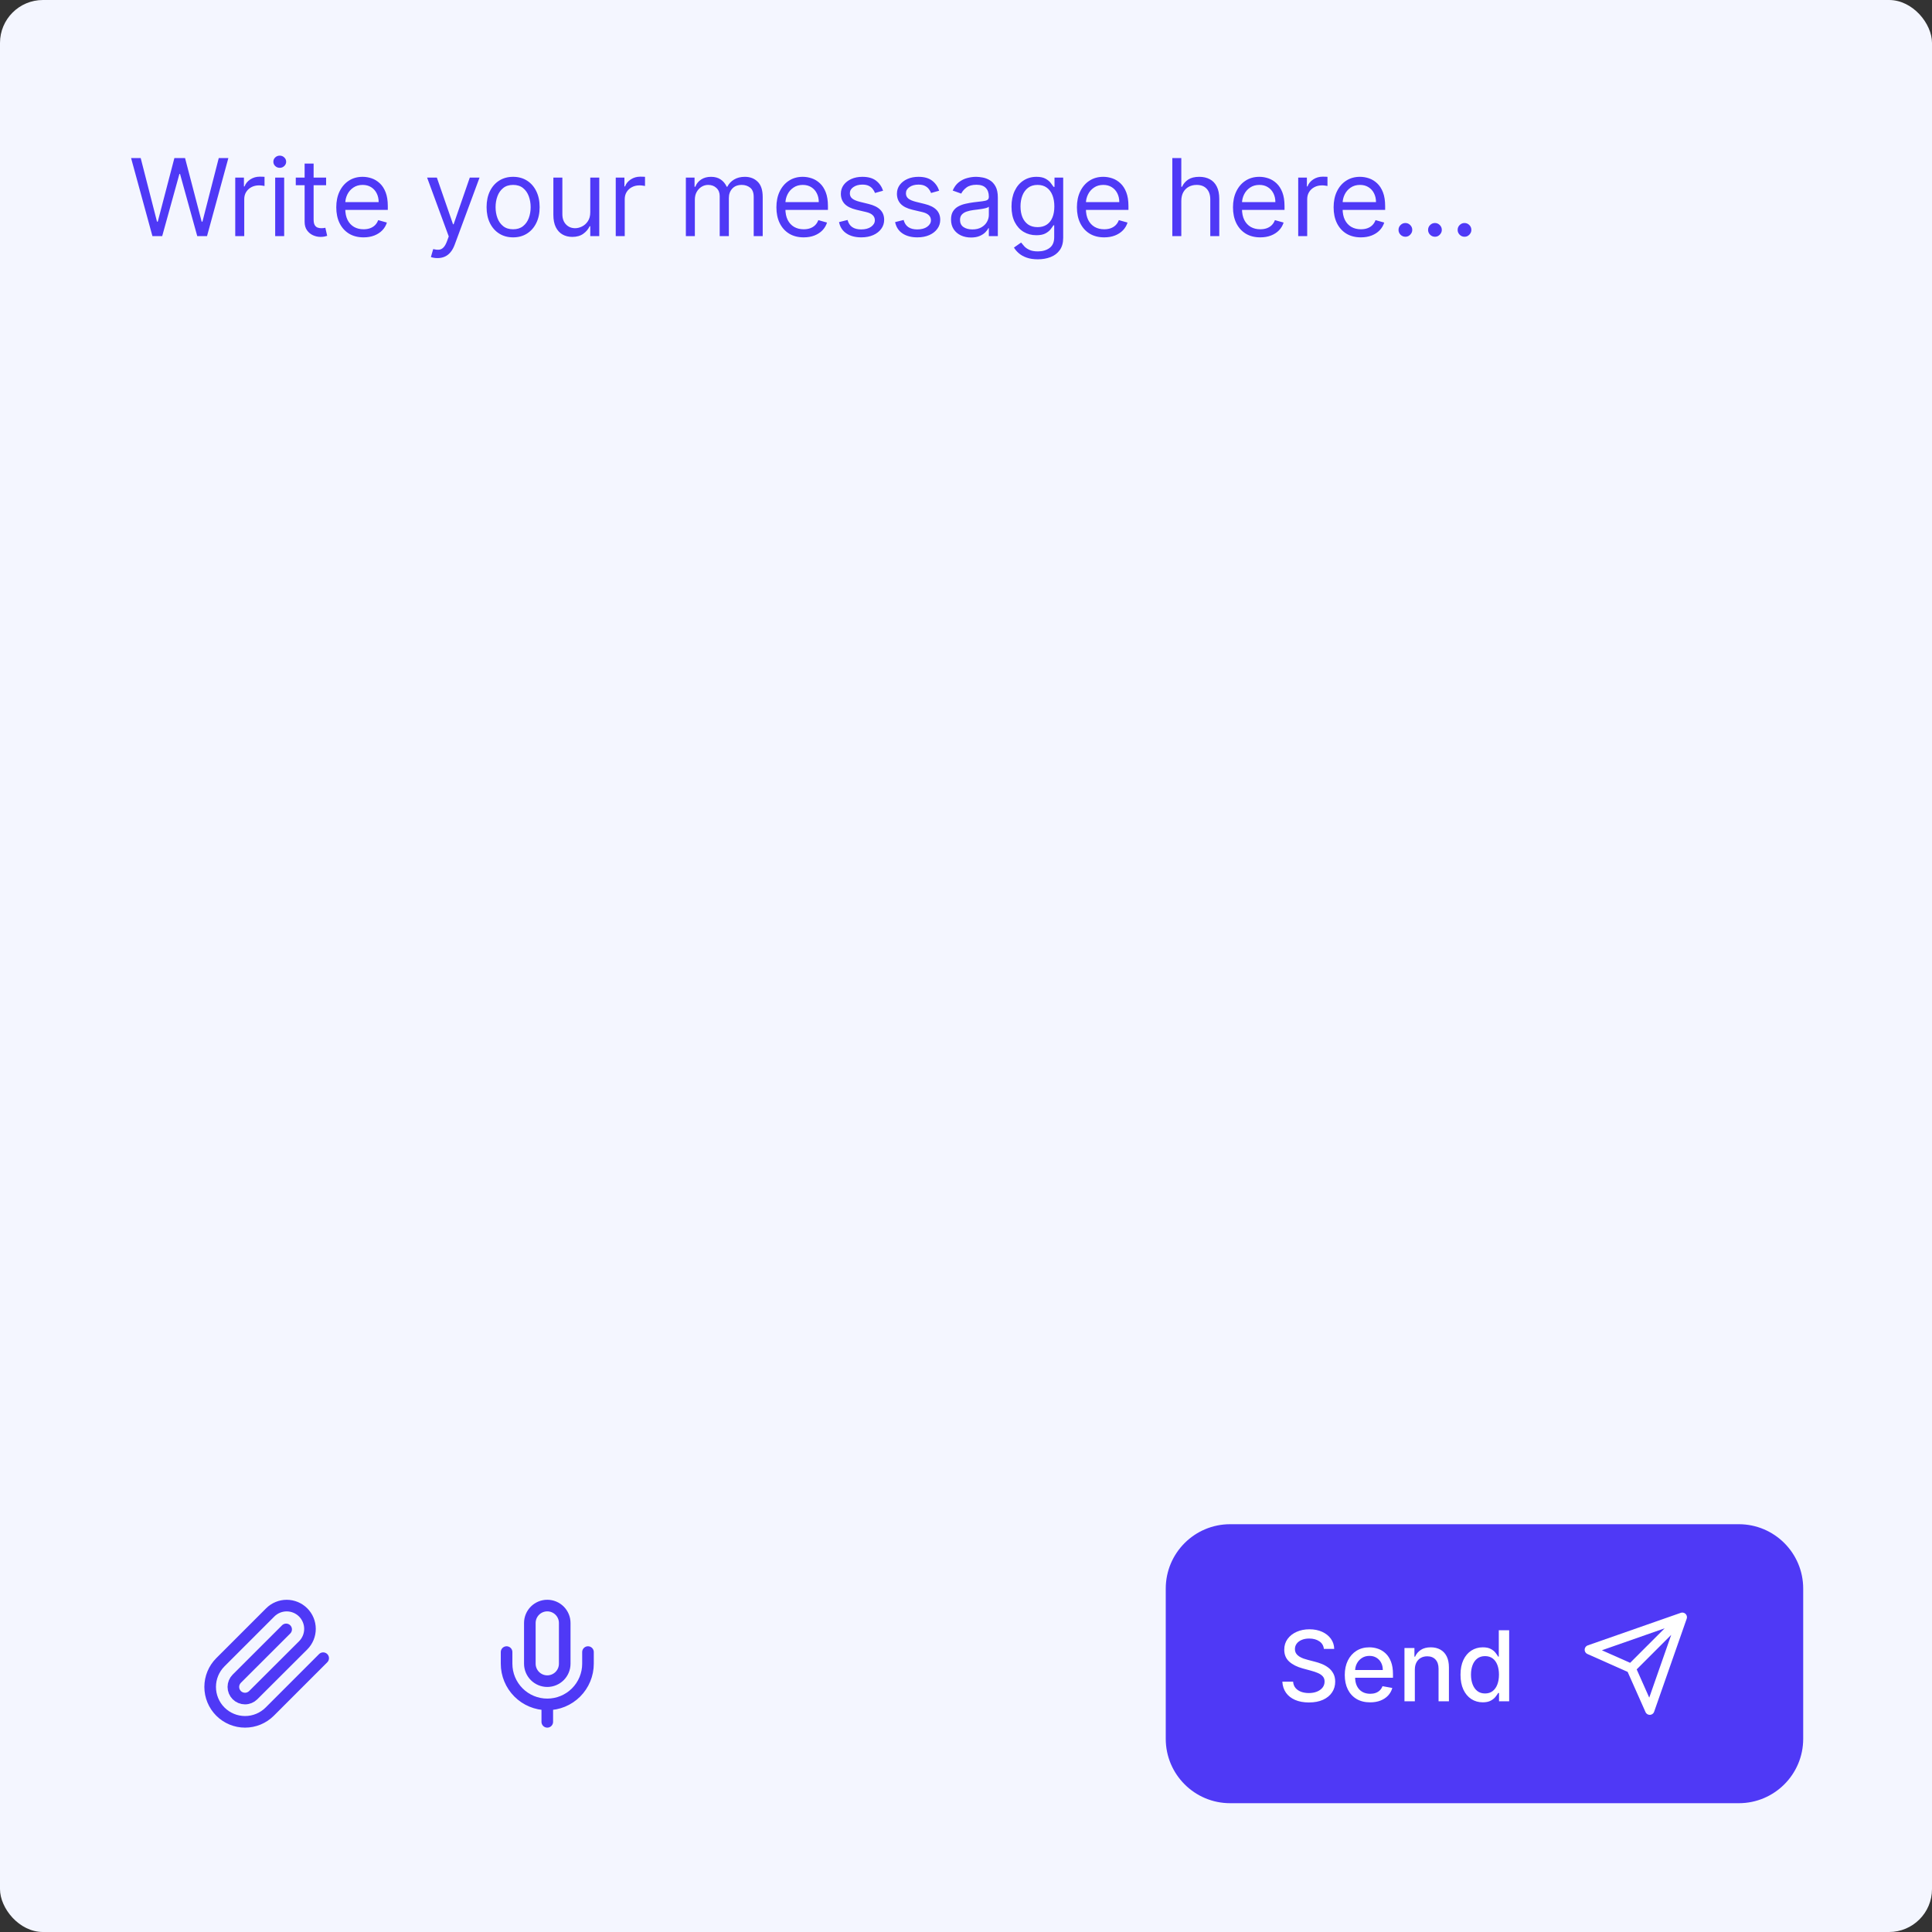
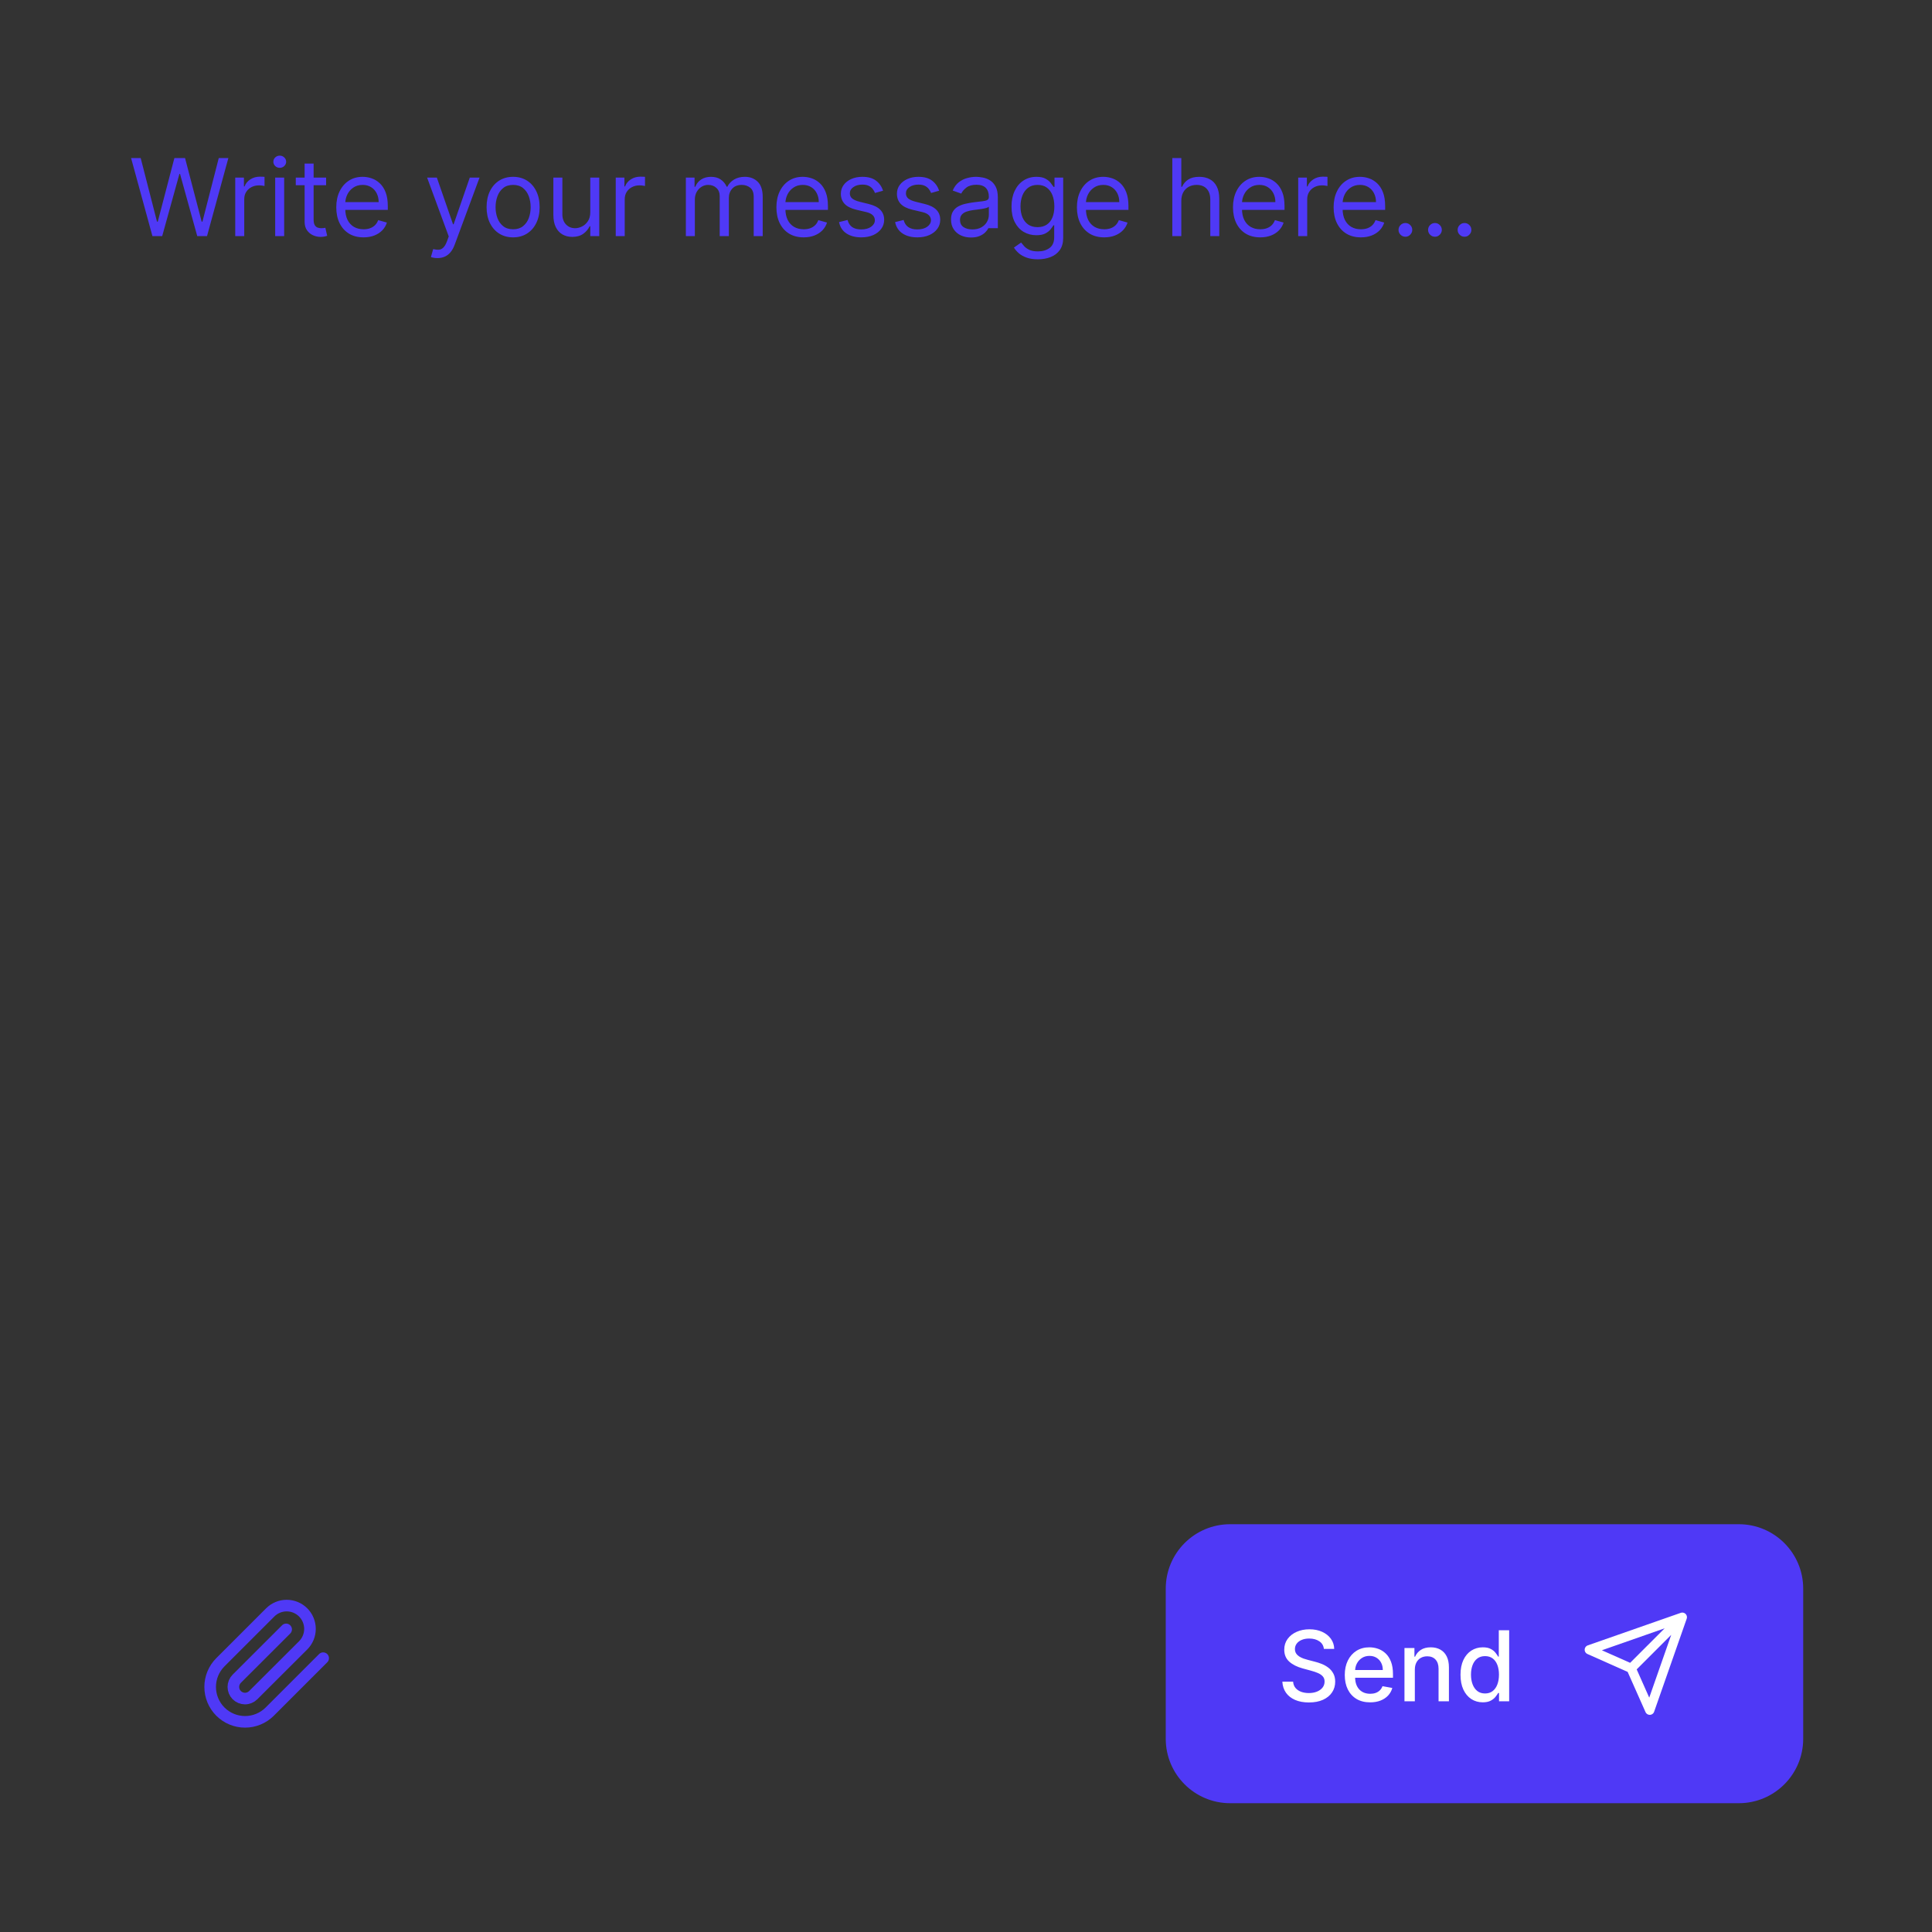
<svg xmlns="http://www.w3.org/2000/svg" width="180" height="180" viewBox="0 0 180 180" fill="none">
  <rect x="0" y="0" width="180" height="180" fill="#333333" stroke="none" />
-   <rect width="180" height="180" rx="4" fill="#F4F6FF" />
-   <path d="M14.202 22L12.213 14.727H13.108L14.628 20.651H14.699L16.247 14.727H17.241L18.79 20.651H18.861L20.381 14.727H21.276L19.287 22H18.378L16.773 16.204H16.716L15.111 22H14.202ZM21.917 22V16.546H22.727V17.369H22.784C22.883 17.099 23.063 16.88 23.324 16.712C23.584 16.544 23.878 16.46 24.204 16.46C24.266 16.46 24.343 16.461 24.435 16.464C24.527 16.466 24.597 16.47 24.645 16.474V17.327C24.616 17.32 24.551 17.309 24.449 17.295C24.35 17.278 24.245 17.27 24.133 17.27C23.868 17.27 23.631 17.326 23.423 17.437C23.217 17.546 23.054 17.697 22.933 17.891C22.815 18.083 22.756 18.302 22.756 18.548V22H21.917ZM25.638 22V16.546H26.476V22H25.638ZM26.064 15.636C25.901 15.636 25.76 15.581 25.642 15.47C25.526 15.358 25.468 15.224 25.468 15.068C25.468 14.912 25.526 14.778 25.642 14.667C25.76 14.556 25.901 14.5 26.064 14.5C26.228 14.5 26.367 14.556 26.483 14.667C26.602 14.778 26.661 14.912 26.661 15.068C26.661 15.224 26.602 15.358 26.483 15.47C26.367 15.581 26.228 15.636 26.064 15.636ZM30.383 16.546V17.256H27.557V16.546H30.383ZM28.381 15.239H29.219V20.438C29.219 20.674 29.253 20.852 29.322 20.97C29.393 21.086 29.483 21.164 29.591 21.204C29.703 21.242 29.82 21.261 29.943 21.261C30.035 21.261 30.111 21.257 30.17 21.247C30.23 21.235 30.277 21.226 30.312 21.219L30.483 21.972C30.426 21.993 30.347 22.014 30.245 22.035C30.143 22.059 30.014 22.071 29.858 22.071C29.621 22.071 29.389 22.02 29.162 21.918C28.937 21.817 28.75 21.662 28.601 21.453C28.454 21.245 28.381 20.982 28.381 20.665V15.239ZM33.872 22.114C33.347 22.114 32.893 21.998 32.512 21.766C32.133 21.531 31.841 21.204 31.635 20.785C31.431 20.364 31.33 19.874 31.33 19.315C31.33 18.757 31.431 18.264 31.635 17.838C31.841 17.41 32.127 17.076 32.495 16.837C32.864 16.595 33.295 16.474 33.787 16.474C34.071 16.474 34.352 16.522 34.629 16.616C34.906 16.711 35.158 16.865 35.385 17.078C35.612 17.289 35.794 17.568 35.928 17.916C36.063 18.264 36.131 18.693 36.131 19.202V19.557H31.926V18.832H35.279C35.279 18.525 35.217 18.25 35.094 18.009C34.973 17.767 34.8 17.576 34.575 17.437C34.353 17.297 34.09 17.227 33.787 17.227C33.453 17.227 33.164 17.31 32.921 17.476C32.679 17.639 32.493 17.852 32.363 18.115C32.233 18.378 32.168 18.66 32.168 18.96V19.443C32.168 19.855 32.239 20.204 32.381 20.491C32.525 20.775 32.725 20.991 32.981 21.141C33.237 21.287 33.534 21.361 33.872 21.361C34.093 21.361 34.291 21.33 34.469 21.268C34.649 21.204 34.804 21.11 34.934 20.984C35.064 20.857 35.165 20.698 35.236 20.509L36.046 20.736C35.96 21.01 35.817 21.252 35.616 21.46C35.415 21.666 35.166 21.827 34.87 21.943C34.574 22.057 34.242 22.114 33.872 22.114ZM40.758 24.046C40.616 24.046 40.489 24.034 40.378 24.01C40.267 23.989 40.19 23.967 40.147 23.946L40.36 23.207C40.564 23.259 40.744 23.278 40.9 23.264C41.056 23.25 41.195 23.18 41.316 23.055C41.439 22.932 41.551 22.732 41.653 22.454L41.809 22.028L39.792 16.546H40.701L42.207 20.892H42.264L43.769 16.546H44.678L42.363 22.796C42.259 23.077 42.13 23.31 41.976 23.495C41.822 23.682 41.643 23.82 41.44 23.91C41.239 24 41.011 24.046 40.758 24.046ZM47.805 22.114C47.313 22.114 46.881 21.996 46.509 21.762C46.14 21.528 45.851 21.2 45.643 20.778C45.437 20.357 45.334 19.865 45.334 19.301C45.334 18.733 45.437 18.237 45.643 17.813C45.851 17.389 46.14 17.06 46.509 16.826C46.881 16.592 47.313 16.474 47.805 16.474C48.298 16.474 48.728 16.592 49.098 16.826C49.469 17.06 49.758 17.389 49.964 17.813C50.173 18.237 50.277 18.733 50.277 19.301C50.277 19.865 50.173 20.357 49.964 20.778C49.758 21.2 49.469 21.528 49.098 21.762C48.728 21.996 48.298 22.114 47.805 22.114ZM47.805 21.361C48.179 21.361 48.487 21.265 48.728 21.073C48.97 20.881 49.149 20.629 49.265 20.317C49.381 20.004 49.439 19.666 49.439 19.301C49.439 18.937 49.381 18.597 49.265 18.282C49.149 17.967 48.97 17.713 48.728 17.518C48.487 17.324 48.179 17.227 47.805 17.227C47.431 17.227 47.123 17.324 46.882 17.518C46.64 17.713 46.462 17.967 46.346 18.282C46.23 18.597 46.172 18.937 46.172 19.301C46.172 19.666 46.23 20.004 46.346 20.317C46.462 20.629 46.64 20.881 46.882 21.073C47.123 21.265 47.431 21.361 47.805 21.361ZM54.994 19.77V16.546H55.832V22H54.994V21.077H54.937C54.809 21.354 54.61 21.589 54.34 21.783C54.07 21.975 53.729 22.071 53.318 22.071C52.977 22.071 52.673 21.996 52.408 21.847C52.143 21.696 51.935 21.468 51.783 21.166C51.632 20.86 51.556 20.475 51.556 20.011V16.546H52.394V19.954C52.394 20.352 52.505 20.669 52.728 20.906C52.953 21.143 53.239 21.261 53.587 21.261C53.796 21.261 54.008 21.208 54.223 21.102C54.441 20.995 54.623 20.832 54.77 20.611C54.919 20.391 54.994 20.111 54.994 19.77ZM57.367 22V16.546H58.176V17.369H58.233C58.333 17.099 58.513 16.88 58.773 16.712C59.033 16.544 59.327 16.46 59.654 16.46C59.715 16.46 59.792 16.461 59.884 16.464C59.977 16.466 60.047 16.47 60.094 16.474V17.327C60.066 17.32 60 17.309 59.899 17.295C59.799 17.278 59.694 17.27 59.583 17.27C59.317 17.27 59.081 17.326 58.872 17.437C58.666 17.546 58.503 17.697 58.382 17.891C58.264 18.083 58.205 18.302 58.205 18.548V22H57.367ZM63.9 22V16.546H64.71V17.398H64.781C64.894 17.107 65.078 16.88 65.331 16.72C65.584 16.556 65.888 16.474 66.244 16.474C66.603 16.474 66.903 16.556 67.142 16.72C67.383 16.88 67.572 17.107 67.707 17.398H67.763C67.903 17.116 68.113 16.892 68.392 16.727C68.671 16.558 69.006 16.474 69.397 16.474C69.885 16.474 70.284 16.627 70.594 16.933C70.904 17.236 71.059 17.708 71.059 18.349V22H70.221V18.349C70.221 17.947 70.111 17.659 69.891 17.486C69.671 17.314 69.411 17.227 69.113 17.227C68.729 17.227 68.432 17.343 68.222 17.575C68.011 17.805 67.906 18.096 67.906 18.449V22H67.053V18.264C67.053 17.954 66.953 17.704 66.751 17.515C66.55 17.323 66.291 17.227 65.974 17.227C65.756 17.227 65.552 17.285 65.363 17.401C65.176 17.517 65.024 17.678 64.908 17.884C64.795 18.088 64.738 18.323 64.738 18.591V22H63.9ZM74.878 22.114C74.353 22.114 73.899 21.998 73.518 21.766C73.139 21.531 72.847 21.204 72.641 20.785C72.437 20.364 72.336 19.874 72.336 19.315C72.336 18.757 72.437 18.264 72.641 17.838C72.847 17.41 73.133 17.076 73.5 16.837C73.87 16.595 74.3 16.474 74.793 16.474C75.077 16.474 75.358 16.522 75.635 16.616C75.912 16.711 76.164 16.865 76.391 17.078C76.618 17.289 76.799 17.568 76.934 17.916C77.069 18.264 77.137 18.693 77.137 19.202V19.557H72.932V18.832H76.284C76.284 18.525 76.223 18.25 76.1 18.009C75.979 17.767 75.806 17.576 75.581 17.437C75.359 17.297 75.096 17.227 74.793 17.227C74.459 17.227 74.17 17.31 73.927 17.476C73.685 17.639 73.499 17.852 73.369 18.115C73.239 18.378 73.174 18.66 73.174 18.96V19.443C73.174 19.855 73.245 20.204 73.387 20.491C73.531 20.775 73.731 20.991 73.987 21.141C74.243 21.287 74.54 21.361 74.878 21.361C75.098 21.361 75.297 21.33 75.475 21.268C75.655 21.204 75.81 21.11 75.94 20.984C76.07 20.857 76.171 20.698 76.242 20.509L77.052 20.736C76.966 21.01 76.823 21.252 76.622 21.46C76.421 21.666 76.172 21.827 75.876 21.943C75.58 22.057 75.248 22.114 74.878 22.114ZM82.275 17.767L81.522 17.98C81.475 17.855 81.405 17.733 81.313 17.614C81.223 17.494 81.1 17.394 80.944 17.316C80.787 17.238 80.587 17.199 80.343 17.199C80.01 17.199 79.731 17.276 79.509 17.43C79.289 17.581 79.179 17.774 79.179 18.009C79.179 18.217 79.254 18.381 79.406 18.502C79.557 18.623 79.794 18.724 80.116 18.804L80.926 19.003C81.413 19.121 81.777 19.302 82.016 19.546C82.255 19.788 82.375 20.099 82.375 20.48C82.375 20.793 82.285 21.072 82.105 21.318C81.927 21.564 81.679 21.759 81.359 21.901C81.039 22.043 80.668 22.114 80.244 22.114C79.688 22.114 79.227 21.993 78.863 21.751C78.498 21.51 78.267 21.157 78.17 20.693L78.966 20.494C79.041 20.788 79.184 21.008 79.395 21.155C79.608 21.302 79.886 21.375 80.23 21.375C80.62 21.375 80.93 21.292 81.16 21.126C81.392 20.958 81.508 20.757 81.508 20.523C81.508 20.333 81.442 20.175 81.309 20.047C81.177 19.917 80.973 19.82 80.698 19.756L79.789 19.543C79.29 19.424 78.923 19.241 78.689 18.992C78.457 18.741 78.341 18.428 78.341 18.051C78.341 17.743 78.427 17.471 78.6 17.234C78.775 16.998 79.013 16.812 79.314 16.677C79.617 16.542 79.96 16.474 80.343 16.474C80.883 16.474 81.307 16.593 81.615 16.829C81.925 17.066 82.145 17.379 82.275 17.767ZM87.5 17.767L86.747 17.98C86.7 17.855 86.63 17.733 86.537 17.614C86.448 17.494 86.324 17.394 86.168 17.316C86.012 17.238 85.812 17.199 85.568 17.199C85.234 17.199 84.956 17.276 84.734 17.43C84.513 17.581 84.403 17.774 84.403 18.009C84.403 18.217 84.479 18.381 84.63 18.502C84.782 18.623 85.019 18.724 85.341 18.804L86.15 19.003C86.638 19.121 87.001 19.302 87.241 19.546C87.48 19.788 87.599 20.099 87.599 20.48C87.599 20.793 87.509 21.072 87.329 21.318C87.152 21.564 86.903 21.759 86.584 21.901C86.264 22.043 85.892 22.114 85.469 22.114C84.912 22.114 84.452 21.993 84.087 21.751C83.723 21.51 83.492 21.157 83.395 20.693L84.19 20.494C84.266 20.788 84.409 21.008 84.62 21.155C84.833 21.302 85.111 21.375 85.454 21.375C85.845 21.375 86.155 21.292 86.385 21.126C86.617 20.958 86.733 20.757 86.733 20.523C86.733 20.333 86.666 20.175 86.534 20.047C86.401 19.917 86.198 19.82 85.923 19.756L85.014 19.543C84.514 19.424 84.147 19.241 83.913 18.992C83.681 18.741 83.565 18.428 83.565 18.051C83.565 17.743 83.652 17.471 83.824 17.234C84 16.998 84.237 16.812 84.538 16.677C84.841 16.542 85.184 16.474 85.568 16.474C86.108 16.474 86.531 16.593 86.839 16.829C87.149 17.066 87.37 17.379 87.5 17.767ZM90.466 22.128C90.12 22.128 89.807 22.063 89.525 21.933C89.243 21.8 89.019 21.609 88.854 21.361C88.688 21.11 88.605 20.807 88.605 20.452C88.605 20.139 88.667 19.886 88.79 19.692C88.913 19.495 89.077 19.341 89.283 19.23C89.489 19.119 89.717 19.036 89.965 18.982C90.216 18.925 90.468 18.88 90.722 18.847C91.053 18.804 91.322 18.772 91.528 18.751C91.736 18.727 91.888 18.688 91.982 18.634C92.079 18.579 92.128 18.484 92.128 18.349V18.321C92.128 17.971 92.032 17.698 91.84 17.504C91.651 17.31 91.363 17.213 90.977 17.213C90.577 17.213 90.263 17.301 90.036 17.476C89.809 17.651 89.649 17.838 89.557 18.037L88.761 17.753C88.903 17.421 89.093 17.163 89.329 16.979C89.569 16.792 89.829 16.662 90.111 16.588C90.395 16.512 90.674 16.474 90.949 16.474C91.124 16.474 91.325 16.496 91.553 16.538C91.782 16.579 92.004 16.663 92.217 16.791C92.432 16.918 92.611 17.111 92.753 17.369C92.895 17.627 92.966 17.973 92.966 18.406V22H92.128V21.261H92.085C92.028 21.38 91.934 21.506 91.801 21.641C91.669 21.776 91.492 21.891 91.272 21.986C91.052 22.081 90.783 22.128 90.466 22.128ZM90.594 21.375C90.925 21.375 91.204 21.31 91.432 21.18C91.662 21.049 91.834 20.881 91.95 20.675C92.069 20.47 92.128 20.253 92.128 20.026V19.259C92.092 19.301 92.014 19.34 91.894 19.376C91.775 19.409 91.638 19.438 91.481 19.465C91.328 19.488 91.177 19.509 91.031 19.528C90.886 19.545 90.769 19.559 90.679 19.571C90.461 19.599 90.258 19.646 90.068 19.709C89.881 19.771 89.73 19.865 89.614 19.99C89.5 20.113 89.443 20.281 89.443 20.494C89.443 20.785 89.551 21.006 89.766 21.155C89.984 21.302 90.26 21.375 90.594 21.375ZM96.697 24.159C96.292 24.159 95.944 24.107 95.653 24.003C95.362 23.901 95.119 23.766 94.925 23.598C94.734 23.432 94.581 23.255 94.467 23.065L95.135 22.597C95.21 22.696 95.306 22.81 95.422 22.938C95.538 23.068 95.697 23.18 95.898 23.275C96.102 23.372 96.368 23.421 96.697 23.421C97.138 23.421 97.501 23.314 97.787 23.101C98.074 22.888 98.217 22.554 98.217 22.099V20.991H98.146C98.085 21.091 97.997 21.214 97.883 21.361C97.772 21.505 97.611 21.634 97.4 21.748C97.192 21.859 96.91 21.915 96.555 21.915C96.115 21.915 95.719 21.811 95.369 21.602C95.021 21.394 94.745 21.091 94.542 20.693C94.341 20.296 94.24 19.812 94.24 19.244C94.24 18.686 94.338 18.199 94.535 17.785C94.731 17.368 95.005 17.046 95.355 16.819C95.705 16.589 96.11 16.474 96.569 16.474C96.924 16.474 97.206 16.534 97.415 16.652C97.625 16.768 97.786 16.901 97.897 17.05C98.011 17.197 98.099 17.317 98.16 17.412H98.246V16.546H99.055V22.156C99.055 22.625 98.949 23.006 98.736 23.3C98.525 23.596 98.241 23.812 97.883 23.95C97.528 24.089 97.133 24.159 96.697 24.159ZM96.669 21.162C97.005 21.162 97.289 21.085 97.521 20.931C97.753 20.777 97.93 20.556 98.05 20.267C98.171 19.978 98.231 19.633 98.231 19.23C98.231 18.837 98.172 18.49 98.054 18.19C97.935 17.889 97.76 17.653 97.528 17.483C97.296 17.312 97.01 17.227 96.669 17.227C96.314 17.227 96.018 17.317 95.781 17.497C95.547 17.677 95.37 17.919 95.252 18.222C95.136 18.525 95.078 18.861 95.078 19.23C95.078 19.609 95.137 19.944 95.255 20.235C95.376 20.524 95.554 20.751 95.788 20.917C96.025 21.08 96.319 21.162 96.669 21.162ZM102.876 22.114C102.351 22.114 101.897 21.998 101.516 21.766C101.137 21.531 100.845 21.204 100.639 20.785C100.435 20.364 100.334 19.874 100.334 19.315C100.334 18.757 100.435 18.264 100.639 17.838C100.845 17.41 101.131 17.076 101.498 16.837C101.868 16.595 102.299 16.474 102.791 16.474C103.075 16.474 103.356 16.522 103.633 16.616C103.91 16.711 104.162 16.865 104.389 17.078C104.616 17.289 104.797 17.568 104.932 17.916C105.067 18.264 105.135 18.693 105.135 19.202V19.557H100.93V18.832H104.282C104.282 18.525 104.221 18.25 104.098 18.009C103.977 17.767 103.804 17.576 103.579 17.437C103.357 17.297 103.094 17.227 102.791 17.227C102.457 17.227 102.168 17.31 101.925 17.476C101.683 17.639 101.497 17.852 101.367 18.115C101.237 18.378 101.172 18.66 101.172 18.96V19.443C101.172 19.855 101.243 20.204 101.385 20.491C101.529 20.775 101.729 20.991 101.985 21.141C102.241 21.287 102.538 21.361 102.876 21.361C103.096 21.361 103.295 21.33 103.473 21.268C103.653 21.204 103.808 21.11 103.938 20.984C104.068 20.857 104.169 20.698 104.24 20.509L105.05 20.736C104.964 21.01 104.821 21.252 104.62 21.46C104.419 21.666 104.17 21.827 103.874 21.943C103.578 22.057 103.246 22.114 102.876 22.114ZM110.06 18.719V22H109.222V14.727H110.06V17.398H110.131C110.259 17.116 110.451 16.892 110.706 16.727C110.965 16.558 111.308 16.474 111.736 16.474C112.108 16.474 112.434 16.549 112.713 16.698C112.992 16.845 113.209 17.071 113.363 17.376C113.519 17.68 113.597 18.065 113.597 18.534V22H112.759V18.591C112.759 18.158 112.647 17.823 112.422 17.586C112.199 17.347 111.89 17.227 111.495 17.227C111.22 17.227 110.974 17.285 110.756 17.401C110.541 17.517 110.37 17.687 110.245 17.909C110.122 18.132 110.06 18.401 110.06 18.719ZM117.417 22.114C116.892 22.114 116.438 21.998 116.057 21.766C115.678 21.531 115.386 21.204 115.18 20.785C114.976 20.364 114.875 19.874 114.875 19.315C114.875 18.757 114.976 18.264 115.18 17.838C115.386 17.41 115.672 17.076 116.039 16.837C116.409 16.595 116.84 16.474 117.332 16.474C117.616 16.474 117.897 16.522 118.174 16.616C118.451 16.711 118.703 16.865 118.93 17.078C119.157 17.289 119.338 17.568 119.473 17.916C119.608 18.264 119.676 18.693 119.676 19.202V19.557H115.471V18.832H118.824C118.824 18.525 118.762 18.25 118.639 18.009C118.518 17.767 118.345 17.576 118.12 17.437C117.898 17.297 117.635 17.227 117.332 17.227C116.998 17.227 116.709 17.31 116.466 17.476C116.224 17.639 116.038 17.852 115.908 18.115C115.778 18.378 115.713 18.66 115.713 18.96V19.443C115.713 19.855 115.784 20.204 115.926 20.491C116.07 20.775 116.27 20.991 116.526 21.141C116.782 21.287 117.079 21.361 117.417 21.361C117.637 21.361 117.836 21.33 118.014 21.268C118.194 21.204 118.349 21.11 118.479 20.984C118.609 20.857 118.71 20.698 118.781 20.509L119.591 20.736C119.505 21.01 119.362 21.252 119.161 21.46C118.96 21.666 118.711 21.827 118.415 21.943C118.119 22.057 117.787 22.114 117.417 22.114ZM120.951 22V16.546H121.76V17.369H121.817C121.917 17.099 122.096 16.88 122.357 16.712C122.617 16.544 122.911 16.46 123.238 16.46C123.299 16.46 123.376 16.461 123.468 16.464C123.561 16.466 123.631 16.47 123.678 16.474V17.327C123.65 17.32 123.584 17.309 123.483 17.295C123.383 17.278 123.278 17.27 123.167 17.27C122.901 17.27 122.665 17.326 122.456 17.437C122.25 17.546 122.087 17.697 121.966 17.891C121.848 18.083 121.789 18.302 121.789 18.548V22H120.951ZM126.792 22.114C126.267 22.114 125.813 21.998 125.432 21.766C125.053 21.531 124.761 21.204 124.555 20.785C124.351 20.364 124.25 19.874 124.25 19.315C124.25 18.757 124.351 18.264 124.555 17.838C124.761 17.41 125.047 17.076 125.414 16.837C125.784 16.595 126.215 16.474 126.707 16.474C126.991 16.474 127.272 16.522 127.549 16.616C127.826 16.711 128.078 16.865 128.305 17.078C128.532 17.289 128.713 17.568 128.848 17.916C128.983 18.264 129.051 18.693 129.051 19.202V19.557H124.846V18.832H128.199C128.199 18.525 128.137 18.25 128.014 18.009C127.893 17.767 127.72 17.576 127.495 17.437C127.273 17.297 127.01 17.227 126.707 17.227C126.373 17.227 126.084 17.31 125.841 17.476C125.599 17.639 125.413 17.852 125.283 18.115C125.153 18.378 125.088 18.66 125.088 18.96V19.443C125.088 19.855 125.159 20.204 125.301 20.491C125.445 20.775 125.645 20.991 125.901 21.141C126.157 21.287 126.454 21.361 126.792 21.361C127.012 21.361 127.211 21.33 127.389 21.268C127.569 21.204 127.724 21.11 127.854 20.984C127.984 20.857 128.085 20.698 128.156 20.509L128.966 20.736C128.88 21.01 128.737 21.252 128.536 21.46C128.335 21.666 128.086 21.827 127.79 21.943C127.494 22.057 127.162 22.114 126.792 22.114ZM130.936 22.057C130.761 22.057 130.611 21.994 130.485 21.869C130.36 21.743 130.297 21.593 130.297 21.418C130.297 21.242 130.36 21.092 130.485 20.967C130.611 20.841 130.761 20.778 130.936 20.778C131.112 20.778 131.262 20.841 131.387 20.967C131.513 21.092 131.576 21.242 131.576 21.418C131.576 21.534 131.546 21.64 131.487 21.737C131.43 21.834 131.353 21.912 131.256 21.972C131.161 22.028 131.055 22.057 130.936 22.057ZM133.69 22.057C133.515 22.057 133.365 21.994 133.239 21.869C133.114 21.743 133.051 21.593 133.051 21.418C133.051 21.242 133.114 21.092 133.239 20.967C133.365 20.841 133.515 20.778 133.69 20.778C133.866 20.778 134.016 20.841 134.141 20.967C134.267 21.092 134.33 21.242 134.33 21.418C134.33 21.534 134.3 21.64 134.241 21.737C134.184 21.834 134.107 21.912 134.01 21.972C133.915 22.028 133.809 22.057 133.69 22.057ZM136.444 22.057C136.269 22.057 136.119 21.994 135.993 21.869C135.868 21.743 135.805 21.593 135.805 21.418C135.805 21.242 135.868 21.092 135.993 20.967C136.119 20.841 136.269 20.778 136.444 20.778C136.619 20.778 136.77 20.841 136.895 20.967C137.021 21.092 137.083 21.242 137.083 21.418C137.083 21.534 137.054 21.64 136.995 21.737C136.938 21.834 136.861 21.912 136.764 21.972C136.669 22.028 136.563 22.057 136.444 22.057Z" fill="#4F39F6" />
+   <path d="M14.202 22L12.213 14.727H13.108L14.628 20.651H14.699L16.247 14.727H17.241L18.79 20.651H18.861L20.381 14.727H21.276L19.287 22H18.378L16.773 16.204H16.716L15.111 22H14.202ZM21.917 22V16.546H22.727V17.369H22.784C22.883 17.099 23.063 16.88 23.324 16.712C23.584 16.544 23.878 16.46 24.204 16.46C24.266 16.46 24.343 16.461 24.435 16.464C24.527 16.466 24.597 16.47 24.645 16.474V17.327C24.616 17.32 24.551 17.309 24.449 17.295C24.35 17.278 24.245 17.27 24.133 17.27C23.868 17.27 23.631 17.326 23.423 17.437C23.217 17.546 23.054 17.697 22.933 17.891C22.815 18.083 22.756 18.302 22.756 18.548V22H21.917ZM25.638 22V16.546H26.476V22H25.638ZM26.064 15.636C25.901 15.636 25.76 15.581 25.642 15.47C25.526 15.358 25.468 15.224 25.468 15.068C25.468 14.912 25.526 14.778 25.642 14.667C25.76 14.556 25.901 14.5 26.064 14.5C26.228 14.5 26.367 14.556 26.483 14.667C26.602 14.778 26.661 14.912 26.661 15.068C26.661 15.224 26.602 15.358 26.483 15.47C26.367 15.581 26.228 15.636 26.064 15.636ZM30.383 16.546V17.256H27.557V16.546H30.383ZM28.381 15.239H29.219V20.438C29.219 20.674 29.253 20.852 29.322 20.97C29.393 21.086 29.483 21.164 29.591 21.204C29.703 21.242 29.82 21.261 29.943 21.261C30.035 21.261 30.111 21.257 30.17 21.247C30.23 21.235 30.277 21.226 30.312 21.219L30.483 21.972C30.426 21.993 30.347 22.014 30.245 22.035C30.143 22.059 30.014 22.071 29.858 22.071C29.621 22.071 29.389 22.02 29.162 21.918C28.937 21.817 28.75 21.662 28.601 21.453C28.454 21.245 28.381 20.982 28.381 20.665V15.239ZM33.872 22.114C33.347 22.114 32.893 21.998 32.512 21.766C32.133 21.531 31.841 21.204 31.635 20.785C31.431 20.364 31.33 19.874 31.33 19.315C31.33 18.757 31.431 18.264 31.635 17.838C31.841 17.41 32.127 17.076 32.495 16.837C32.864 16.595 33.295 16.474 33.787 16.474C34.071 16.474 34.352 16.522 34.629 16.616C34.906 16.711 35.158 16.865 35.385 17.078C35.612 17.289 35.794 17.568 35.928 17.916C36.063 18.264 36.131 18.693 36.131 19.202V19.557H31.926V18.832H35.279C35.279 18.525 35.217 18.25 35.094 18.009C34.973 17.767 34.8 17.576 34.575 17.437C34.353 17.297 34.09 17.227 33.787 17.227C33.453 17.227 33.164 17.31 32.921 17.476C32.679 17.639 32.493 17.852 32.363 18.115C32.233 18.378 32.168 18.66 32.168 18.96V19.443C32.168 19.855 32.239 20.204 32.381 20.491C32.525 20.775 32.725 20.991 32.981 21.141C33.237 21.287 33.534 21.361 33.872 21.361C34.093 21.361 34.291 21.33 34.469 21.268C34.649 21.204 34.804 21.11 34.934 20.984C35.064 20.857 35.165 20.698 35.236 20.509L36.046 20.736C35.96 21.01 35.817 21.252 35.616 21.46C35.415 21.666 35.166 21.827 34.87 21.943C34.574 22.057 34.242 22.114 33.872 22.114ZM40.758 24.046C40.616 24.046 40.489 24.034 40.378 24.01C40.267 23.989 40.19 23.967 40.147 23.946L40.36 23.207C40.564 23.259 40.744 23.278 40.9 23.264C41.056 23.25 41.195 23.18 41.316 23.055C41.439 22.932 41.551 22.732 41.653 22.454L41.809 22.028L39.792 16.546H40.701L42.207 20.892H42.264L43.769 16.546H44.678L42.363 22.796C42.259 23.077 42.13 23.31 41.976 23.495C41.822 23.682 41.643 23.82 41.44 23.91C41.239 24 41.011 24.046 40.758 24.046ZM47.805 22.114C47.313 22.114 46.881 21.996 46.509 21.762C46.14 21.528 45.851 21.2 45.643 20.778C45.437 20.357 45.334 19.865 45.334 19.301C45.334 18.733 45.437 18.237 45.643 17.813C45.851 17.389 46.14 17.06 46.509 16.826C46.881 16.592 47.313 16.474 47.805 16.474C48.298 16.474 48.728 16.592 49.098 16.826C49.469 17.06 49.758 17.389 49.964 17.813C50.173 18.237 50.277 18.733 50.277 19.301C50.277 19.865 50.173 20.357 49.964 20.778C49.758 21.2 49.469 21.528 49.098 21.762C48.728 21.996 48.298 22.114 47.805 22.114ZM47.805 21.361C48.179 21.361 48.487 21.265 48.728 21.073C48.97 20.881 49.149 20.629 49.265 20.317C49.381 20.004 49.439 19.666 49.439 19.301C49.439 18.937 49.381 18.597 49.265 18.282C49.149 17.967 48.97 17.713 48.728 17.518C48.487 17.324 48.179 17.227 47.805 17.227C47.431 17.227 47.123 17.324 46.882 17.518C46.64 17.713 46.462 17.967 46.346 18.282C46.23 18.597 46.172 18.937 46.172 19.301C46.172 19.666 46.23 20.004 46.346 20.317C46.462 20.629 46.64 20.881 46.882 21.073C47.123 21.265 47.431 21.361 47.805 21.361ZM54.994 19.77V16.546H55.832V22H54.994V21.077H54.937C54.809 21.354 54.61 21.589 54.34 21.783C54.07 21.975 53.729 22.071 53.318 22.071C52.977 22.071 52.673 21.996 52.408 21.847C52.143 21.696 51.935 21.468 51.783 21.166C51.632 20.86 51.556 20.475 51.556 20.011V16.546H52.394V19.954C52.394 20.352 52.505 20.669 52.728 20.906C52.953 21.143 53.239 21.261 53.587 21.261C53.796 21.261 54.008 21.208 54.223 21.102C54.441 20.995 54.623 20.832 54.77 20.611C54.919 20.391 54.994 20.111 54.994 19.77ZM57.367 22V16.546H58.176V17.369H58.233C58.333 17.099 58.513 16.88 58.773 16.712C59.033 16.544 59.327 16.46 59.654 16.46C59.715 16.46 59.792 16.461 59.884 16.464C59.977 16.466 60.047 16.47 60.094 16.474V17.327C60.066 17.32 60 17.309 59.899 17.295C59.799 17.278 59.694 17.27 59.583 17.27C59.317 17.27 59.081 17.326 58.872 17.437C58.666 17.546 58.503 17.697 58.382 17.891C58.264 18.083 58.205 18.302 58.205 18.548V22H57.367ZM63.9 22V16.546H64.71V17.398H64.781C64.894 17.107 65.078 16.88 65.331 16.72C65.584 16.556 65.888 16.474 66.244 16.474C66.603 16.474 66.903 16.556 67.142 16.72C67.383 16.88 67.572 17.107 67.707 17.398H67.763C67.903 17.116 68.113 16.892 68.392 16.727C68.671 16.558 69.006 16.474 69.397 16.474C69.885 16.474 70.284 16.627 70.594 16.933C70.904 17.236 71.059 17.708 71.059 18.349V22H70.221V18.349C70.221 17.947 70.111 17.659 69.891 17.486C69.671 17.314 69.411 17.227 69.113 17.227C68.729 17.227 68.432 17.343 68.222 17.575C68.011 17.805 67.906 18.096 67.906 18.449V22H67.053V18.264C67.053 17.954 66.953 17.704 66.751 17.515C66.55 17.323 66.291 17.227 65.974 17.227C65.756 17.227 65.552 17.285 65.363 17.401C65.176 17.517 65.024 17.678 64.908 17.884C64.795 18.088 64.738 18.323 64.738 18.591V22H63.9ZM74.878 22.114C74.353 22.114 73.899 21.998 73.518 21.766C73.139 21.531 72.847 21.204 72.641 20.785C72.437 20.364 72.336 19.874 72.336 19.315C72.336 18.757 72.437 18.264 72.641 17.838C72.847 17.41 73.133 17.076 73.5 16.837C73.87 16.595 74.3 16.474 74.793 16.474C75.077 16.474 75.358 16.522 75.635 16.616C75.912 16.711 76.164 16.865 76.391 17.078C76.618 17.289 76.799 17.568 76.934 17.916C77.069 18.264 77.137 18.693 77.137 19.202V19.557H72.932V18.832H76.284C76.284 18.525 76.223 18.25 76.1 18.009C75.979 17.767 75.806 17.576 75.581 17.437C75.359 17.297 75.096 17.227 74.793 17.227C74.459 17.227 74.17 17.31 73.927 17.476C73.685 17.639 73.499 17.852 73.369 18.115C73.239 18.378 73.174 18.66 73.174 18.96V19.443C73.174 19.855 73.245 20.204 73.387 20.491C73.531 20.775 73.731 20.991 73.987 21.141C74.243 21.287 74.54 21.361 74.878 21.361C75.098 21.361 75.297 21.33 75.475 21.268C75.655 21.204 75.81 21.11 75.94 20.984C76.07 20.857 76.171 20.698 76.242 20.509L77.052 20.736C76.966 21.01 76.823 21.252 76.622 21.46C76.421 21.666 76.172 21.827 75.876 21.943C75.58 22.057 75.248 22.114 74.878 22.114ZM82.275 17.767L81.522 17.98C81.475 17.855 81.405 17.733 81.313 17.614C81.223 17.494 81.1 17.394 80.944 17.316C80.787 17.238 80.587 17.199 80.343 17.199C80.01 17.199 79.731 17.276 79.509 17.43C79.289 17.581 79.179 17.774 79.179 18.009C79.179 18.217 79.254 18.381 79.406 18.502C79.557 18.623 79.794 18.724 80.116 18.804L80.926 19.003C81.413 19.121 81.777 19.302 82.016 19.546C82.255 19.788 82.375 20.099 82.375 20.48C82.375 20.793 82.285 21.072 82.105 21.318C81.927 21.564 81.679 21.759 81.359 21.901C81.039 22.043 80.668 22.114 80.244 22.114C79.688 22.114 79.227 21.993 78.863 21.751C78.498 21.51 78.267 21.157 78.17 20.693L78.966 20.494C79.041 20.788 79.184 21.008 79.395 21.155C79.608 21.302 79.886 21.375 80.23 21.375C80.62 21.375 80.93 21.292 81.16 21.126C81.392 20.958 81.508 20.757 81.508 20.523C81.508 20.333 81.442 20.175 81.309 20.047C81.177 19.917 80.973 19.82 80.698 19.756L79.789 19.543C79.29 19.424 78.923 19.241 78.689 18.992C78.457 18.741 78.341 18.428 78.341 18.051C78.341 17.743 78.427 17.471 78.6 17.234C78.775 16.998 79.013 16.812 79.314 16.677C79.617 16.542 79.96 16.474 80.343 16.474C80.883 16.474 81.307 16.593 81.615 16.829C81.925 17.066 82.145 17.379 82.275 17.767ZM87.5 17.767L86.747 17.98C86.7 17.855 86.63 17.733 86.537 17.614C86.448 17.494 86.324 17.394 86.168 17.316C86.012 17.238 85.812 17.199 85.568 17.199C85.234 17.199 84.956 17.276 84.734 17.43C84.513 17.581 84.403 17.774 84.403 18.009C84.403 18.217 84.479 18.381 84.63 18.502C84.782 18.623 85.019 18.724 85.341 18.804L86.15 19.003C86.638 19.121 87.001 19.302 87.241 19.546C87.48 19.788 87.599 20.099 87.599 20.48C87.599 20.793 87.509 21.072 87.329 21.318C87.152 21.564 86.903 21.759 86.584 21.901C86.264 22.043 85.892 22.114 85.469 22.114C84.912 22.114 84.452 21.993 84.087 21.751C83.723 21.51 83.492 21.157 83.395 20.693L84.19 20.494C84.266 20.788 84.409 21.008 84.62 21.155C84.833 21.302 85.111 21.375 85.454 21.375C85.845 21.375 86.155 21.292 86.385 21.126C86.617 20.958 86.733 20.757 86.733 20.523C86.733 20.333 86.666 20.175 86.534 20.047C86.401 19.917 86.198 19.82 85.923 19.756L85.014 19.543C84.514 19.424 84.147 19.241 83.913 18.992C83.681 18.741 83.565 18.428 83.565 18.051C83.565 17.743 83.652 17.471 83.824 17.234C84 16.998 84.237 16.812 84.538 16.677C84.841 16.542 85.184 16.474 85.568 16.474C86.108 16.474 86.531 16.593 86.839 16.829C87.149 17.066 87.37 17.379 87.5 17.767ZM90.466 22.128C90.12 22.128 89.807 22.063 89.525 21.933C89.243 21.8 89.019 21.609 88.854 21.361C88.688 21.11 88.605 20.807 88.605 20.452C88.605 20.139 88.667 19.886 88.79 19.692C88.913 19.495 89.077 19.341 89.283 19.23C89.489 19.119 89.717 19.036 89.965 18.982C90.216 18.925 90.468 18.88 90.722 18.847C91.053 18.804 91.322 18.772 91.528 18.751C91.736 18.727 91.888 18.688 91.982 18.634C92.079 18.579 92.128 18.484 92.128 18.349V18.321C92.128 17.971 92.032 17.698 91.84 17.504C91.651 17.31 91.363 17.213 90.977 17.213C90.577 17.213 90.263 17.301 90.036 17.476C89.809 17.651 89.649 17.838 89.557 18.037L88.761 17.753C88.903 17.421 89.093 17.163 89.329 16.979C89.569 16.792 89.829 16.662 90.111 16.588C90.395 16.512 90.674 16.474 90.949 16.474C91.124 16.474 91.325 16.496 91.553 16.538C91.782 16.579 92.004 16.663 92.217 16.791C92.432 16.918 92.611 17.111 92.753 17.369C92.895 17.627 92.966 17.973 92.966 18.406V22V21.261H92.085C92.028 21.38 91.934 21.506 91.801 21.641C91.669 21.776 91.492 21.891 91.272 21.986C91.052 22.081 90.783 22.128 90.466 22.128ZM90.594 21.375C90.925 21.375 91.204 21.31 91.432 21.18C91.662 21.049 91.834 20.881 91.95 20.675C92.069 20.47 92.128 20.253 92.128 20.026V19.259C92.092 19.301 92.014 19.34 91.894 19.376C91.775 19.409 91.638 19.438 91.481 19.465C91.328 19.488 91.177 19.509 91.031 19.528C90.886 19.545 90.769 19.559 90.679 19.571C90.461 19.599 90.258 19.646 90.068 19.709C89.881 19.771 89.73 19.865 89.614 19.99C89.5 20.113 89.443 20.281 89.443 20.494C89.443 20.785 89.551 21.006 89.766 21.155C89.984 21.302 90.26 21.375 90.594 21.375ZM96.697 24.159C96.292 24.159 95.944 24.107 95.653 24.003C95.362 23.901 95.119 23.766 94.925 23.598C94.734 23.432 94.581 23.255 94.467 23.065L95.135 22.597C95.21 22.696 95.306 22.81 95.422 22.938C95.538 23.068 95.697 23.18 95.898 23.275C96.102 23.372 96.368 23.421 96.697 23.421C97.138 23.421 97.501 23.314 97.787 23.101C98.074 22.888 98.217 22.554 98.217 22.099V20.991H98.146C98.085 21.091 97.997 21.214 97.883 21.361C97.772 21.505 97.611 21.634 97.4 21.748C97.192 21.859 96.91 21.915 96.555 21.915C96.115 21.915 95.719 21.811 95.369 21.602C95.021 21.394 94.745 21.091 94.542 20.693C94.341 20.296 94.24 19.812 94.24 19.244C94.24 18.686 94.338 18.199 94.535 17.785C94.731 17.368 95.005 17.046 95.355 16.819C95.705 16.589 96.11 16.474 96.569 16.474C96.924 16.474 97.206 16.534 97.415 16.652C97.625 16.768 97.786 16.901 97.897 17.05C98.011 17.197 98.099 17.317 98.16 17.412H98.246V16.546H99.055V22.156C99.055 22.625 98.949 23.006 98.736 23.3C98.525 23.596 98.241 23.812 97.883 23.95C97.528 24.089 97.133 24.159 96.697 24.159ZM96.669 21.162C97.005 21.162 97.289 21.085 97.521 20.931C97.753 20.777 97.93 20.556 98.05 20.267C98.171 19.978 98.231 19.633 98.231 19.23C98.231 18.837 98.172 18.49 98.054 18.19C97.935 17.889 97.76 17.653 97.528 17.483C97.296 17.312 97.01 17.227 96.669 17.227C96.314 17.227 96.018 17.317 95.781 17.497C95.547 17.677 95.37 17.919 95.252 18.222C95.136 18.525 95.078 18.861 95.078 19.23C95.078 19.609 95.137 19.944 95.255 20.235C95.376 20.524 95.554 20.751 95.788 20.917C96.025 21.08 96.319 21.162 96.669 21.162ZM102.876 22.114C102.351 22.114 101.897 21.998 101.516 21.766C101.137 21.531 100.845 21.204 100.639 20.785C100.435 20.364 100.334 19.874 100.334 19.315C100.334 18.757 100.435 18.264 100.639 17.838C100.845 17.41 101.131 17.076 101.498 16.837C101.868 16.595 102.299 16.474 102.791 16.474C103.075 16.474 103.356 16.522 103.633 16.616C103.91 16.711 104.162 16.865 104.389 17.078C104.616 17.289 104.797 17.568 104.932 17.916C105.067 18.264 105.135 18.693 105.135 19.202V19.557H100.93V18.832H104.282C104.282 18.525 104.221 18.25 104.098 18.009C103.977 17.767 103.804 17.576 103.579 17.437C103.357 17.297 103.094 17.227 102.791 17.227C102.457 17.227 102.168 17.31 101.925 17.476C101.683 17.639 101.497 17.852 101.367 18.115C101.237 18.378 101.172 18.66 101.172 18.96V19.443C101.172 19.855 101.243 20.204 101.385 20.491C101.529 20.775 101.729 20.991 101.985 21.141C102.241 21.287 102.538 21.361 102.876 21.361C103.096 21.361 103.295 21.33 103.473 21.268C103.653 21.204 103.808 21.11 103.938 20.984C104.068 20.857 104.169 20.698 104.24 20.509L105.05 20.736C104.964 21.01 104.821 21.252 104.62 21.46C104.419 21.666 104.17 21.827 103.874 21.943C103.578 22.057 103.246 22.114 102.876 22.114ZM110.06 18.719V22H109.222V14.727H110.06V17.398H110.131C110.259 17.116 110.451 16.892 110.706 16.727C110.965 16.558 111.308 16.474 111.736 16.474C112.108 16.474 112.434 16.549 112.713 16.698C112.992 16.845 113.209 17.071 113.363 17.376C113.519 17.68 113.597 18.065 113.597 18.534V22H112.759V18.591C112.759 18.158 112.647 17.823 112.422 17.586C112.199 17.347 111.89 17.227 111.495 17.227C111.22 17.227 110.974 17.285 110.756 17.401C110.541 17.517 110.37 17.687 110.245 17.909C110.122 18.132 110.06 18.401 110.06 18.719ZM117.417 22.114C116.892 22.114 116.438 21.998 116.057 21.766C115.678 21.531 115.386 21.204 115.18 20.785C114.976 20.364 114.875 19.874 114.875 19.315C114.875 18.757 114.976 18.264 115.18 17.838C115.386 17.41 115.672 17.076 116.039 16.837C116.409 16.595 116.84 16.474 117.332 16.474C117.616 16.474 117.897 16.522 118.174 16.616C118.451 16.711 118.703 16.865 118.93 17.078C119.157 17.289 119.338 17.568 119.473 17.916C119.608 18.264 119.676 18.693 119.676 19.202V19.557H115.471V18.832H118.824C118.824 18.525 118.762 18.25 118.639 18.009C118.518 17.767 118.345 17.576 118.12 17.437C117.898 17.297 117.635 17.227 117.332 17.227C116.998 17.227 116.709 17.31 116.466 17.476C116.224 17.639 116.038 17.852 115.908 18.115C115.778 18.378 115.713 18.66 115.713 18.96V19.443C115.713 19.855 115.784 20.204 115.926 20.491C116.07 20.775 116.27 20.991 116.526 21.141C116.782 21.287 117.079 21.361 117.417 21.361C117.637 21.361 117.836 21.33 118.014 21.268C118.194 21.204 118.349 21.11 118.479 20.984C118.609 20.857 118.71 20.698 118.781 20.509L119.591 20.736C119.505 21.01 119.362 21.252 119.161 21.46C118.96 21.666 118.711 21.827 118.415 21.943C118.119 22.057 117.787 22.114 117.417 22.114ZM120.951 22V16.546H121.76V17.369H121.817C121.917 17.099 122.096 16.88 122.357 16.712C122.617 16.544 122.911 16.46 123.238 16.46C123.299 16.46 123.376 16.461 123.468 16.464C123.561 16.466 123.631 16.47 123.678 16.474V17.327C123.65 17.32 123.584 17.309 123.483 17.295C123.383 17.278 123.278 17.27 123.167 17.27C122.901 17.27 122.665 17.326 122.456 17.437C122.25 17.546 122.087 17.697 121.966 17.891C121.848 18.083 121.789 18.302 121.789 18.548V22H120.951ZM126.792 22.114C126.267 22.114 125.813 21.998 125.432 21.766C125.053 21.531 124.761 21.204 124.555 20.785C124.351 20.364 124.25 19.874 124.25 19.315C124.25 18.757 124.351 18.264 124.555 17.838C124.761 17.41 125.047 17.076 125.414 16.837C125.784 16.595 126.215 16.474 126.707 16.474C126.991 16.474 127.272 16.522 127.549 16.616C127.826 16.711 128.078 16.865 128.305 17.078C128.532 17.289 128.713 17.568 128.848 17.916C128.983 18.264 129.051 18.693 129.051 19.202V19.557H124.846V18.832H128.199C128.199 18.525 128.137 18.25 128.014 18.009C127.893 17.767 127.72 17.576 127.495 17.437C127.273 17.297 127.01 17.227 126.707 17.227C126.373 17.227 126.084 17.31 125.841 17.476C125.599 17.639 125.413 17.852 125.283 18.115C125.153 18.378 125.088 18.66 125.088 18.96V19.443C125.088 19.855 125.159 20.204 125.301 20.491C125.445 20.775 125.645 20.991 125.901 21.141C126.157 21.287 126.454 21.361 126.792 21.361C127.012 21.361 127.211 21.33 127.389 21.268C127.569 21.204 127.724 21.11 127.854 20.984C127.984 20.857 128.085 20.698 128.156 20.509L128.966 20.736C128.88 21.01 128.737 21.252 128.536 21.46C128.335 21.666 128.086 21.827 127.79 21.943C127.494 22.057 127.162 22.114 126.792 22.114ZM130.936 22.057C130.761 22.057 130.611 21.994 130.485 21.869C130.36 21.743 130.297 21.593 130.297 21.418C130.297 21.242 130.36 21.092 130.485 20.967C130.611 20.841 130.761 20.778 130.936 20.778C131.112 20.778 131.262 20.841 131.387 20.967C131.513 21.092 131.576 21.242 131.576 21.418C131.576 21.534 131.546 21.64 131.487 21.737C131.43 21.834 131.353 21.912 131.256 21.972C131.161 22.028 131.055 22.057 130.936 22.057ZM133.69 22.057C133.515 22.057 133.365 21.994 133.239 21.869C133.114 21.743 133.051 21.593 133.051 21.418C133.051 21.242 133.114 21.092 133.239 20.967C133.365 20.841 133.515 20.778 133.69 20.778C133.866 20.778 134.016 20.841 134.141 20.967C134.267 21.092 134.33 21.242 134.33 21.418C134.33 21.534 134.3 21.64 134.241 21.737C134.184 21.834 134.107 21.912 134.01 21.972C133.915 22.028 133.809 22.057 133.69 22.057ZM136.444 22.057C136.269 22.057 136.119 21.994 135.993 21.869C135.868 21.743 135.805 21.593 135.805 21.418C135.805 21.242 135.868 21.092 135.993 20.967C136.119 20.841 136.269 20.778 136.444 20.778C136.619 20.778 136.77 20.841 136.895 20.967C137.021 21.092 137.083 21.242 137.083 21.418C137.083 21.534 137.054 21.64 136.995 21.737C136.938 21.834 136.861 21.912 136.764 21.972C136.669 22.028 136.563 22.057 136.444 22.057Z" fill="#4F39F6" />
  <path d="M30.109 154.489L25.131 159.467C24.521 160.077 23.694 160.419 22.832 160.419C21.97 160.419 21.142 160.077 20.532 159.467C19.923 158.857 19.58 158.03 19.58 157.167C19.58 156.305 19.923 155.478 20.532 154.868L25.175 150.226C25.581 149.819 26.133 149.59 26.708 149.589C27.284 149.589 27.836 149.817 28.243 150.223C28.65 150.63 28.88 151.182 28.88 151.757C28.881 152.332 28.652 152.885 28.246 153.292L23.593 157.934C23.39 158.137 23.114 158.251 22.826 158.251C22.539 158.251 22.263 158.137 22.06 157.934C21.857 157.731 21.742 157.455 21.742 157.167C21.742 156.88 21.857 156.604 22.06 156.401L26.659 151.808" stroke="#4F39F6" stroke-width="1.081" stroke-linecap="round" stroke-linejoin="round" />
-   <path d="M54.781 153.92V155.004C54.781 156.009 54.381 156.974 53.67 157.685C52.959 158.396 51.995 158.795 50.989 158.795M50.989 158.795C49.983 158.795 49.019 158.396 48.308 157.685C47.597 156.974 47.197 156.009 47.197 155.004V153.92M50.989 158.795V160.42M50.989 149.587C50.558 149.587 50.145 149.758 49.84 150.063C49.535 150.368 49.364 150.781 49.364 151.212V155.004C49.364 155.435 49.535 155.848 49.84 156.153C50.145 156.457 50.558 156.629 50.989 156.629C51.42 156.629 51.833 156.457 52.138 156.153C52.443 155.848 52.614 155.435 52.614 155.004V151.212C52.614 150.781 52.443 150.368 52.138 150.063C51.833 149.758 51.42 149.587 50.989 149.587Z" stroke="#4F39F6" stroke-width="1.081" stroke-linecap="round" stroke-linejoin="round" />
  <path d="M108.61 148.007C108.61 144.694 111.297 142.007 114.61 142.007H162C165.314 142.007 168 144.694 168 148.007V162C168 165.314 165.314 168 162 168H114.61C111.297 168 108.61 165.314 108.61 162V148.007Z" fill="#4F39F6" />
  <path d="M123.343 153.625C123.309 153.32 123.167 153.083 122.917 152.915C122.667 152.745 122.353 152.659 121.974 152.659C121.702 152.659 121.467 152.703 121.269 152.789C121.071 152.873 120.917 152.989 120.807 153.138C120.7 153.284 120.646 153.451 120.646 153.638C120.646 153.796 120.682 153.931 120.756 154.045C120.831 154.16 120.929 154.255 121.05 154.333C121.172 154.408 121.304 154.472 121.444 154.524C121.584 154.573 121.718 154.614 121.848 154.646L122.494 154.814C122.705 154.866 122.921 154.936 123.143 155.024C123.365 155.113 123.571 155.229 123.76 155.373C123.95 155.517 124.103 155.696 124.219 155.909C124.337 156.123 124.397 156.378 124.397 156.675C124.397 157.05 124.3 157.383 124.106 157.673C123.914 157.964 123.635 158.194 123.269 158.362C122.905 158.53 122.465 158.614 121.948 158.614C121.452 158.614 121.024 158.535 120.662 158.378C120.3 158.22 120.017 157.998 119.812 157.709C119.608 157.418 119.495 157.074 119.473 156.675H120.475C120.494 156.914 120.571 157.113 120.707 157.273C120.845 157.43 121.02 157.547 121.234 157.625C121.449 157.7 121.685 157.738 121.941 157.738C122.223 157.738 122.474 157.694 122.694 157.606C122.916 157.515 123.09 157.39 123.217 157.231C123.344 157.069 123.408 156.881 123.408 156.665C123.408 156.469 123.352 156.309 123.24 156.184C123.13 156.059 122.98 155.956 122.791 155.874C122.604 155.792 122.391 155.72 122.154 155.657L121.373 155.444C120.843 155.3 120.423 155.088 120.113 154.808C119.805 154.528 119.651 154.157 119.651 153.696C119.651 153.315 119.754 152.983 119.961 152.698C120.168 152.414 120.448 152.193 120.801 152.036C121.154 151.877 121.552 151.797 121.996 151.797C122.444 151.797 122.839 151.875 123.182 152.033C123.526 152.19 123.798 152.406 123.996 152.682C124.194 152.956 124.297 153.27 124.306 153.625H123.343ZM127.651 158.604C127.162 158.604 126.741 158.499 126.387 158.29C126.036 158.079 125.765 157.783 125.573 157.402C125.384 157.019 125.289 156.57 125.289 156.055C125.289 155.547 125.384 155.099 125.573 154.711C125.765 154.323 126.032 154.021 126.374 153.803C126.719 153.586 127.122 153.477 127.583 153.477C127.863 153.477 128.134 153.523 128.397 153.616C128.66 153.708 128.895 153.854 129.104 154.052C129.313 154.25 129.478 154.507 129.599 154.824C129.719 155.138 129.78 155.521 129.78 155.971V156.313H125.835V155.59H128.833C128.833 155.335 128.781 155.11 128.678 154.914C128.575 154.716 128.429 154.56 128.242 154.446C128.057 154.332 127.839 154.275 127.589 154.275C127.318 154.275 127.081 154.342 126.878 154.475C126.678 154.606 126.523 154.779 126.413 154.992C126.306 155.203 126.252 155.432 126.252 155.68V156.245C126.252 156.577 126.31 156.859 126.426 157.092C126.545 157.324 126.709 157.502 126.92 157.625C127.132 157.746 127.378 157.806 127.66 157.806C127.843 157.806 128.01 157.78 128.161 157.728C128.312 157.674 128.442 157.595 128.552 157.489C128.662 157.384 128.746 157.253 128.804 157.098L129.718 157.263C129.645 157.532 129.514 157.768 129.324 157.971C129.137 158.171 128.901 158.327 128.617 158.439C128.334 158.549 128.012 158.604 127.651 158.604ZM131.817 155.557V158.504H130.851V153.541H131.779V154.349H131.84C131.954 154.086 132.133 153.875 132.376 153.716C132.622 153.556 132.931 153.477 133.303 153.477C133.642 153.477 133.938 153.548 134.192 153.69C134.446 153.83 134.643 154.039 134.783 154.317C134.923 154.595 134.993 154.938 134.993 155.347V158.504H134.027V155.464C134.027 155.104 133.933 154.823 133.746 154.62C133.559 154.416 133.301 154.314 132.974 154.314C132.75 154.314 132.551 154.362 132.376 154.459C132.204 154.556 132.067 154.698 131.966 154.885C131.867 155.071 131.817 155.295 131.817 155.557ZM138.146 158.601C137.746 158.601 137.388 158.498 137.074 158.294C136.761 158.087 136.516 157.793 136.337 157.412C136.16 157.028 136.072 156.569 136.072 156.032C136.072 155.496 136.161 155.037 136.34 154.656C136.521 154.275 136.769 153.983 137.083 153.78C137.398 153.578 137.754 153.477 138.153 153.477C138.461 153.477 138.708 153.528 138.896 153.632C139.085 153.733 139.232 153.852 139.335 153.987C139.441 154.123 139.522 154.242 139.581 154.346H139.639V151.887H140.605V158.504H139.661V157.732H139.581C139.522 157.837 139.438 157.958 139.329 158.093C139.221 158.229 139.072 158.348 138.883 158.449C138.693 158.55 138.448 158.601 138.146 158.601ZM138.359 157.777C138.637 157.777 138.872 157.704 139.064 157.557C139.257 157.408 139.404 157.203 139.503 156.94C139.604 156.677 139.655 156.371 139.655 156.023C139.655 155.678 139.605 155.376 139.506 155.118C139.407 154.86 139.262 154.658 139.07 154.514C138.878 154.37 138.641 154.297 138.359 154.297C138.069 154.297 137.826 154.373 137.632 154.524C137.439 154.674 137.292 154.88 137.193 155.141C137.096 155.401 137.048 155.695 137.048 156.023C137.048 156.354 137.097 156.653 137.196 156.917C137.295 157.182 137.442 157.392 137.636 157.547C137.832 157.7 138.073 157.777 138.359 157.777Z" fill="white" />
  <g clip-path="url(#clip0_200_28438)">
    <path d="M156.737 150.672L151.971 155.437M156.737 150.672L153.704 159.336L151.971 155.437M156.737 150.672L148.072 153.704L151.971 155.437" stroke="white" stroke-width="0.864" stroke-linecap="round" stroke-linejoin="round" />
  </g>
  <defs>
    <clipPath id="clip0_200_28438">
      <rect width="10.397" height="10.397" fill="white" transform="translate(147.206 149.805)" />
    </clipPath>
  </defs>
</svg>